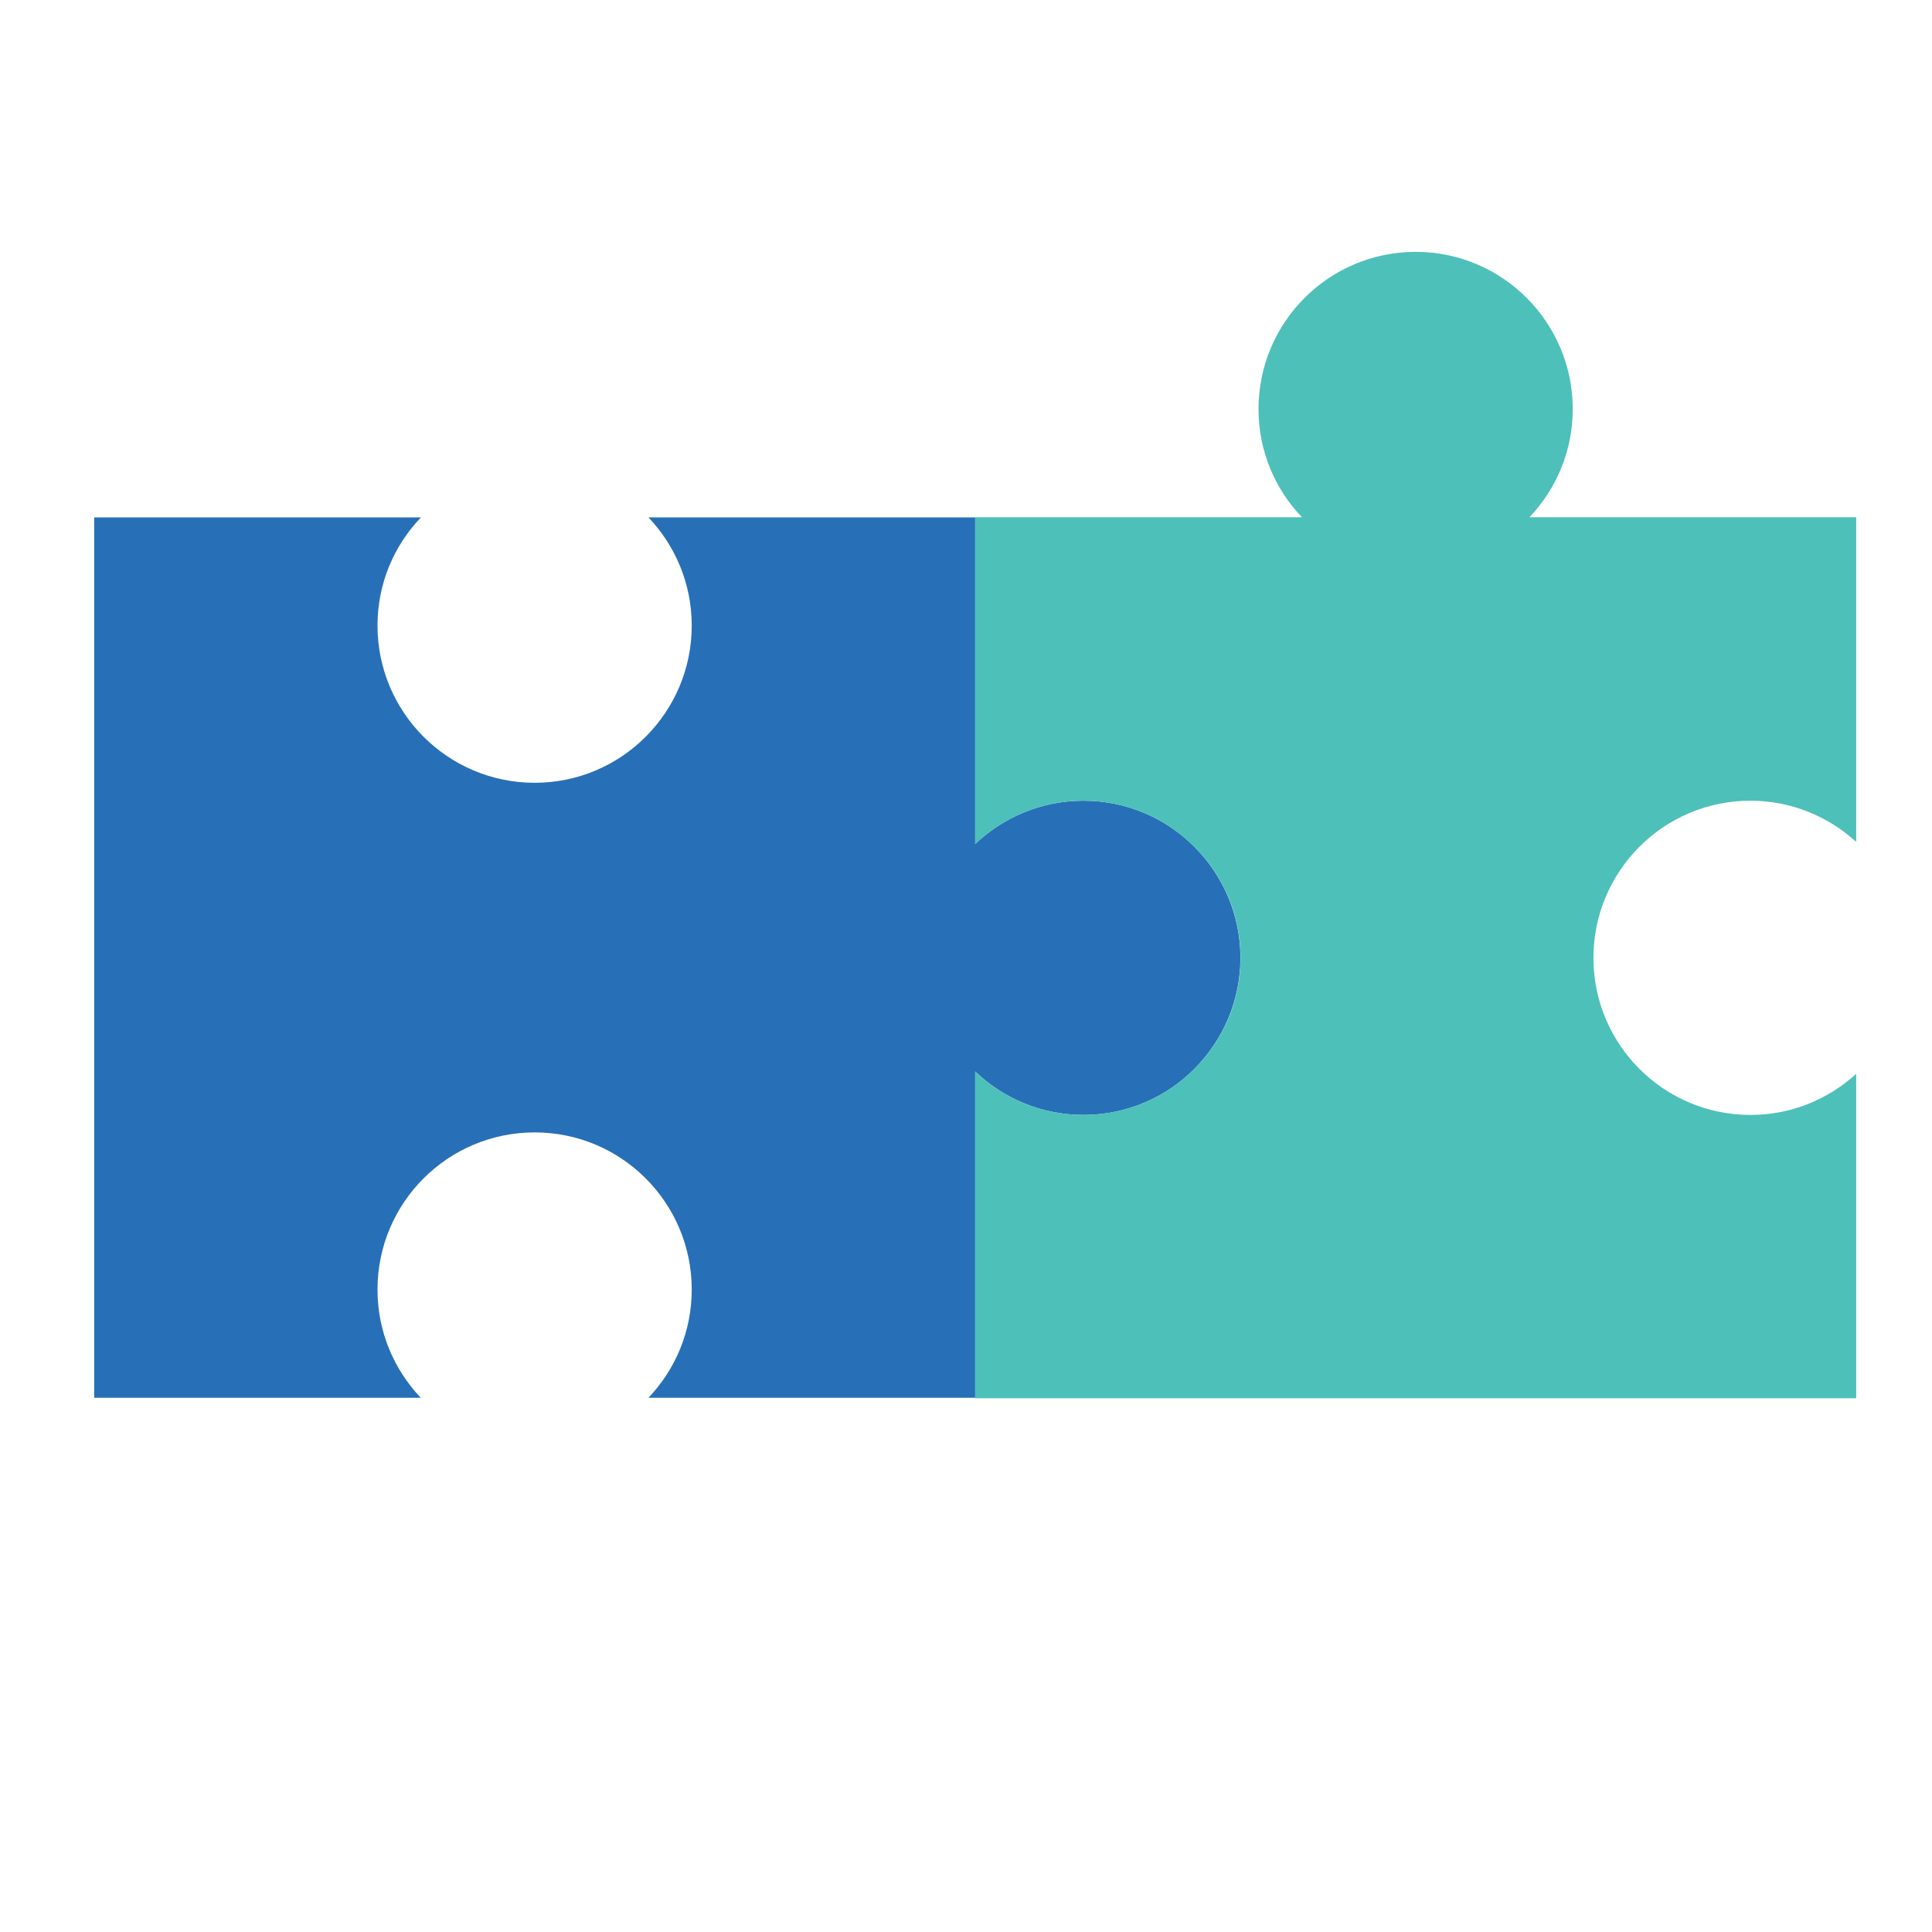
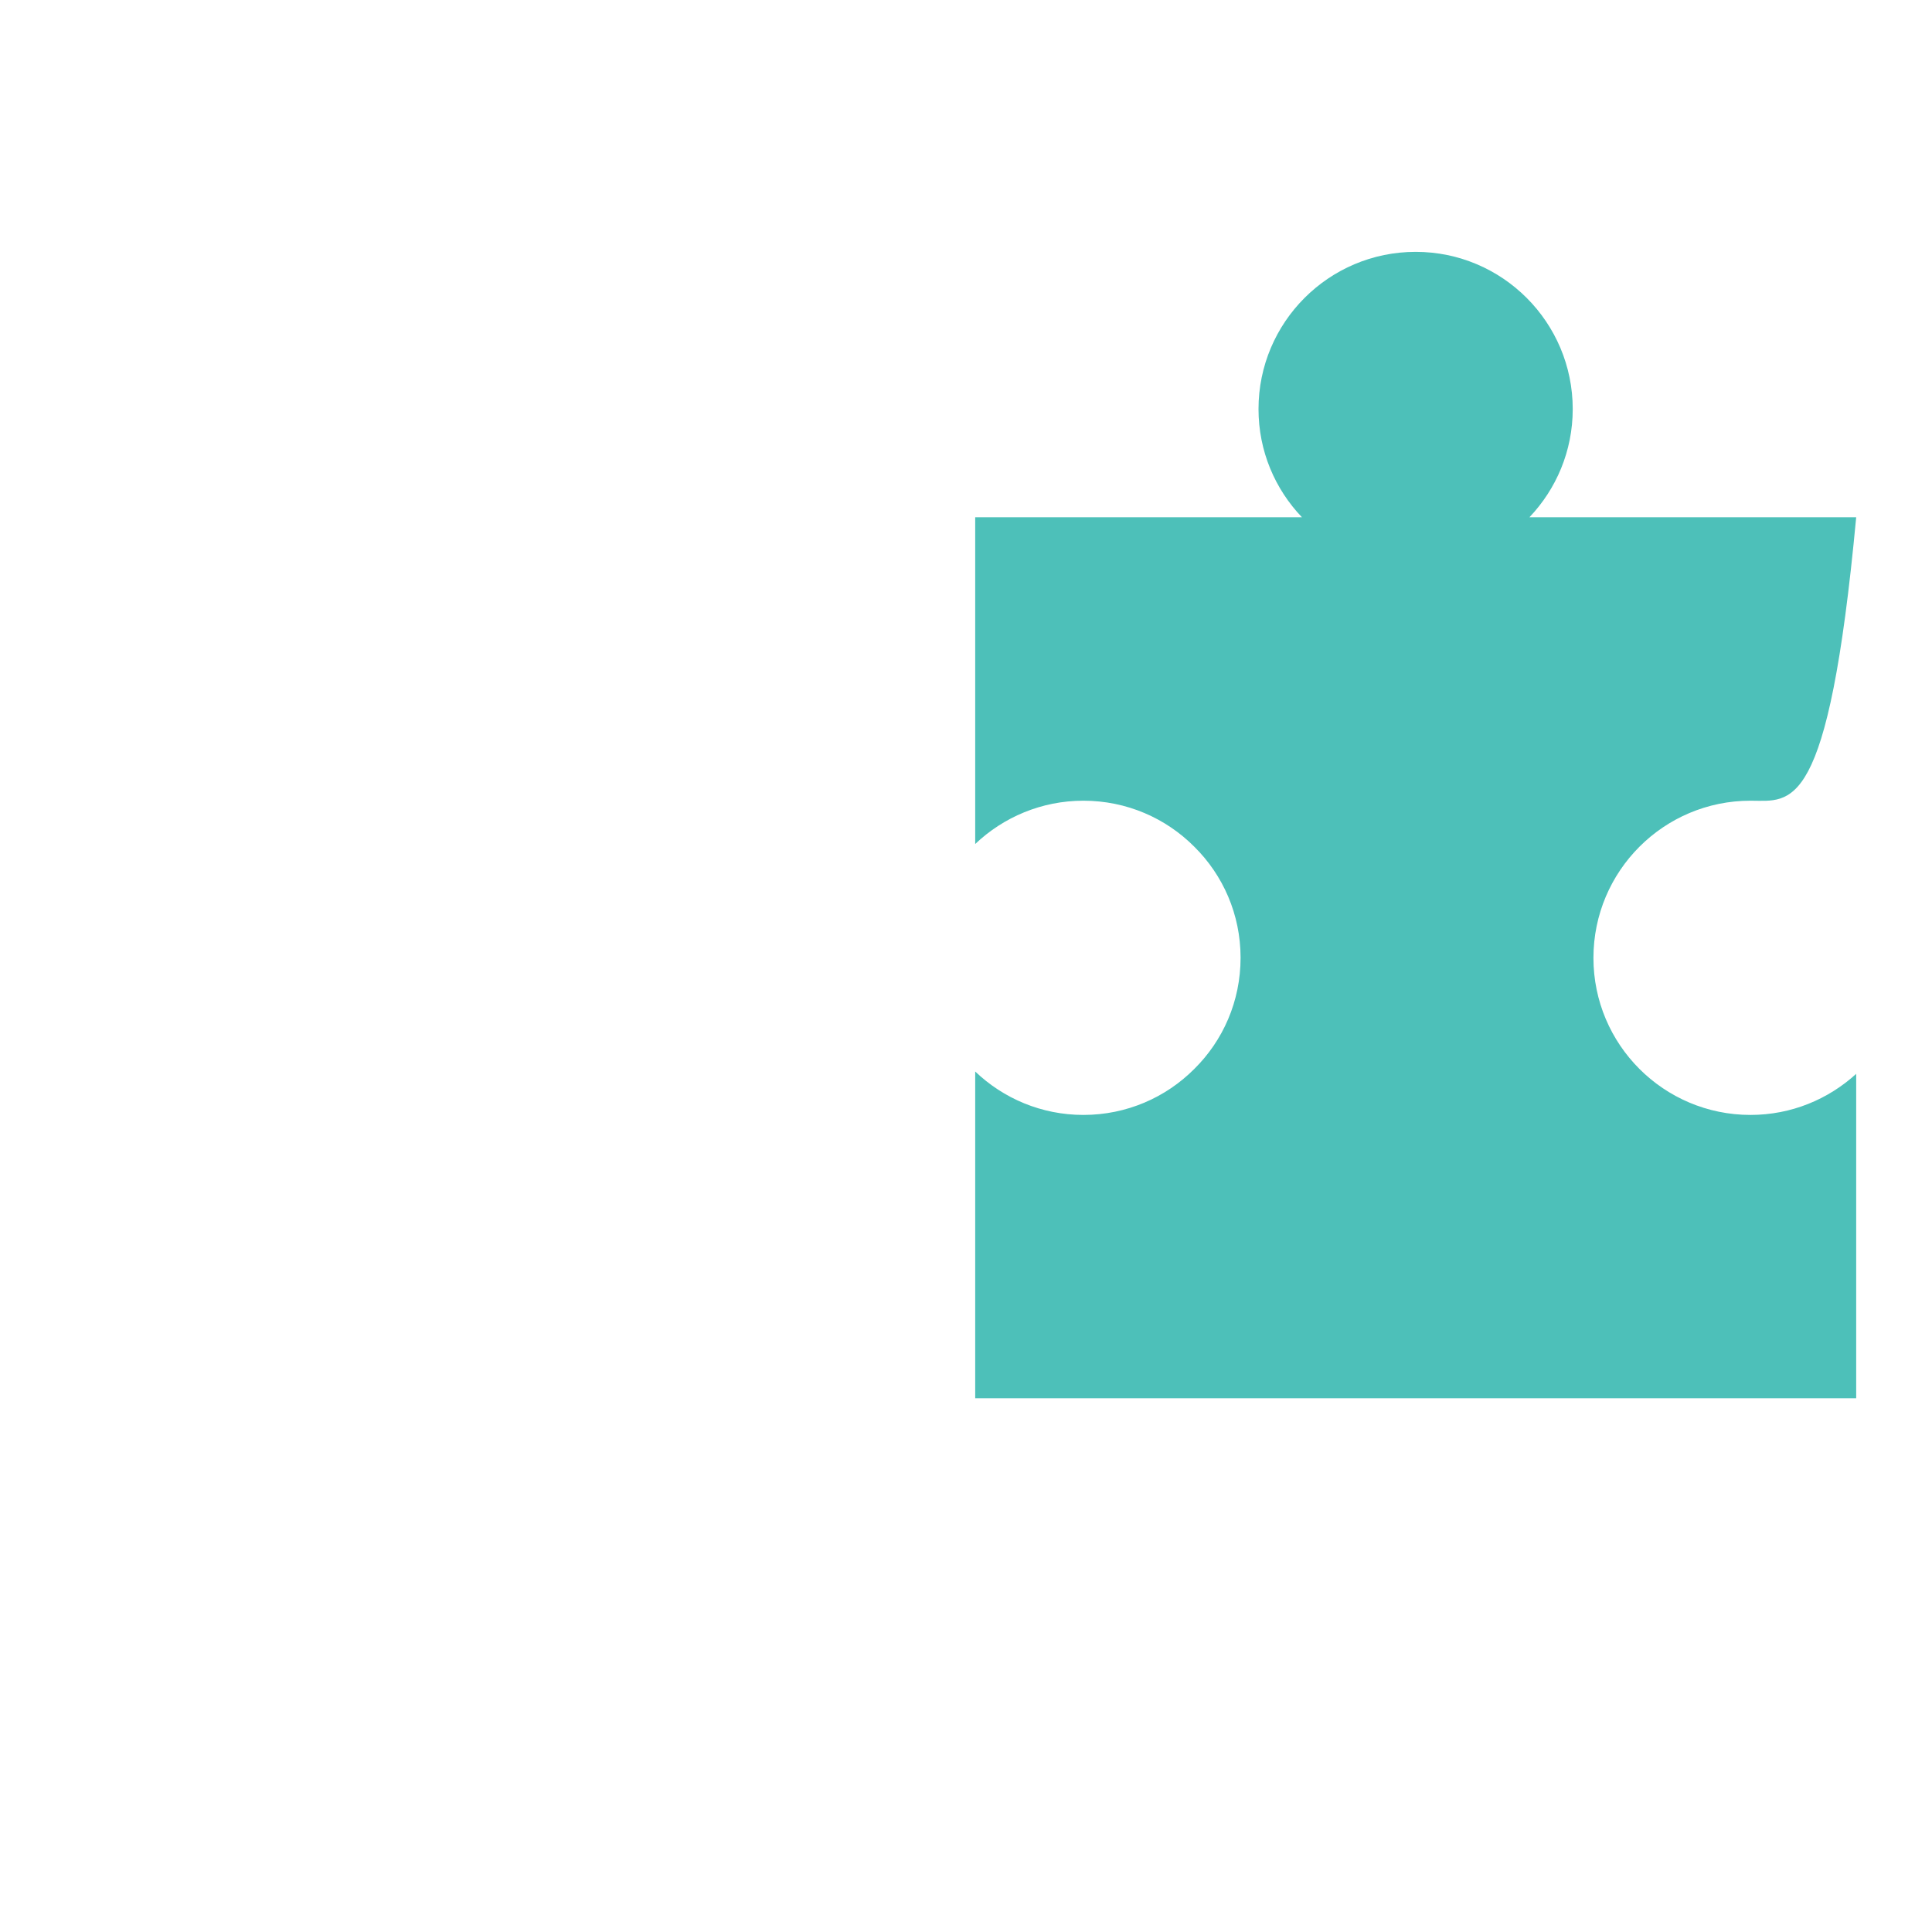
<svg xmlns="http://www.w3.org/2000/svg" width="117px" height="117px" viewBox="0 0 117 117" version="1.1">
  <title>Icons/icon-integrations</title>
  <desc>Created with Sketch.</desc>
  <defs />
  <g id="Icons/icon-integrations" stroke="none" stroke-width="1" fill="none" fill-rule="evenodd">
    <g>
-       <rect id="Rectangle" x="0" y="0" width="117" height="117" />
      <g id="Group-2" transform="translate(5, 15)">
-         <path d="M54.057,49.889 L54.057,69.676 L54.048,69.676 L54.048,69.649 L34.269,69.649 C35.889,67.945 36.891,65.642 36.891,63.097 C36.891,57.836 32.631,53.577 27.381,53.577 C22.12,53.577 17.861,57.836 17.861,63.097 C17.861,65.642 18.862,67.945 20.482,69.649 L0.704,69.649 L0.704,16.334 L20.491,16.334 C18.862,18.037 17.861,20.339 17.861,22.886 C17.861,28.136 22.12,32.405 27.381,32.405 C32.631,32.405 36.891,28.136 36.891,22.886 C36.891,20.339 35.889,18.037 34.269,16.334 L54.057,16.334 L54.057,36.112 C55.761,34.492 58.072,33.49 60.608,33.49 C63.229,33.49 65.607,34.548 67.329,36.28 C69.051,38.001 70.119,40.379 70.119,43 C70.119,45.63 69.051,48.008 67.329,49.73 C65.607,51.461 63.229,52.519 60.608,52.519 C58.072,52.519 55.761,51.518 54.057,49.889" id="Fill-15" fill="#2770B7" />
-         <path d="M107.409,50.031 L107.409,69.676 L54.057,69.676 L54.057,49.889 C55.761,51.518 58.072,52.519 60.608,52.519 C63.229,52.519 65.607,51.461 67.329,49.73 C69.061,48.017 70.128,45.64 70.128,43 C70.128,40.371 69.061,37.993 67.329,36.28 C65.607,34.548 63.229,33.49 60.608,33.49 C58.072,33.49 55.761,34.492 54.057,36.112 L54.057,16.324 L73.844,16.324 C72.215,14.621 71.214,12.318 71.214,9.772 C71.214,4.521 75.473,0.252 80.732,0.252 C85.983,0.252 90.243,4.521 90.243,9.772 C90.243,12.318 89.241,14.621 87.621,16.324 L107.409,16.324 L107.409,35.98 C105.715,34.445 103.478,33.49 101.007,33.49 C95.756,33.49 91.497,37.75 91.497,43.01 C91.497,48.26 95.756,52.519 101.007,52.519 C103.478,52.519 105.715,51.574 107.409,50.031" id="Fill-16" fill="#4DC0B9" />
+         <path d="M107.409,50.031 L107.409,69.676 L54.057,69.676 L54.057,49.889 C55.761,51.518 58.072,52.519 60.608,52.519 C63.229,52.519 65.607,51.461 67.329,49.73 C69.061,48.017 70.128,45.64 70.128,43 C70.128,40.371 69.061,37.993 67.329,36.28 C65.607,34.548 63.229,33.49 60.608,33.49 C58.072,33.49 55.761,34.492 54.057,36.112 L54.057,16.324 L73.844,16.324 C72.215,14.621 71.214,12.318 71.214,9.772 C71.214,4.521 75.473,0.252 80.732,0.252 C85.983,0.252 90.243,4.521 90.243,9.772 C90.243,12.318 89.241,14.621 87.621,16.324 L107.409,16.324 C105.715,34.445 103.478,33.49 101.007,33.49 C95.756,33.49 91.497,37.75 91.497,43.01 C91.497,48.26 95.756,52.519 101.007,52.519 C103.478,52.519 105.715,51.574 107.409,50.031" id="Fill-16" fill="#4DC0B9" />
      </g>
    </g>
  </g>
</svg>